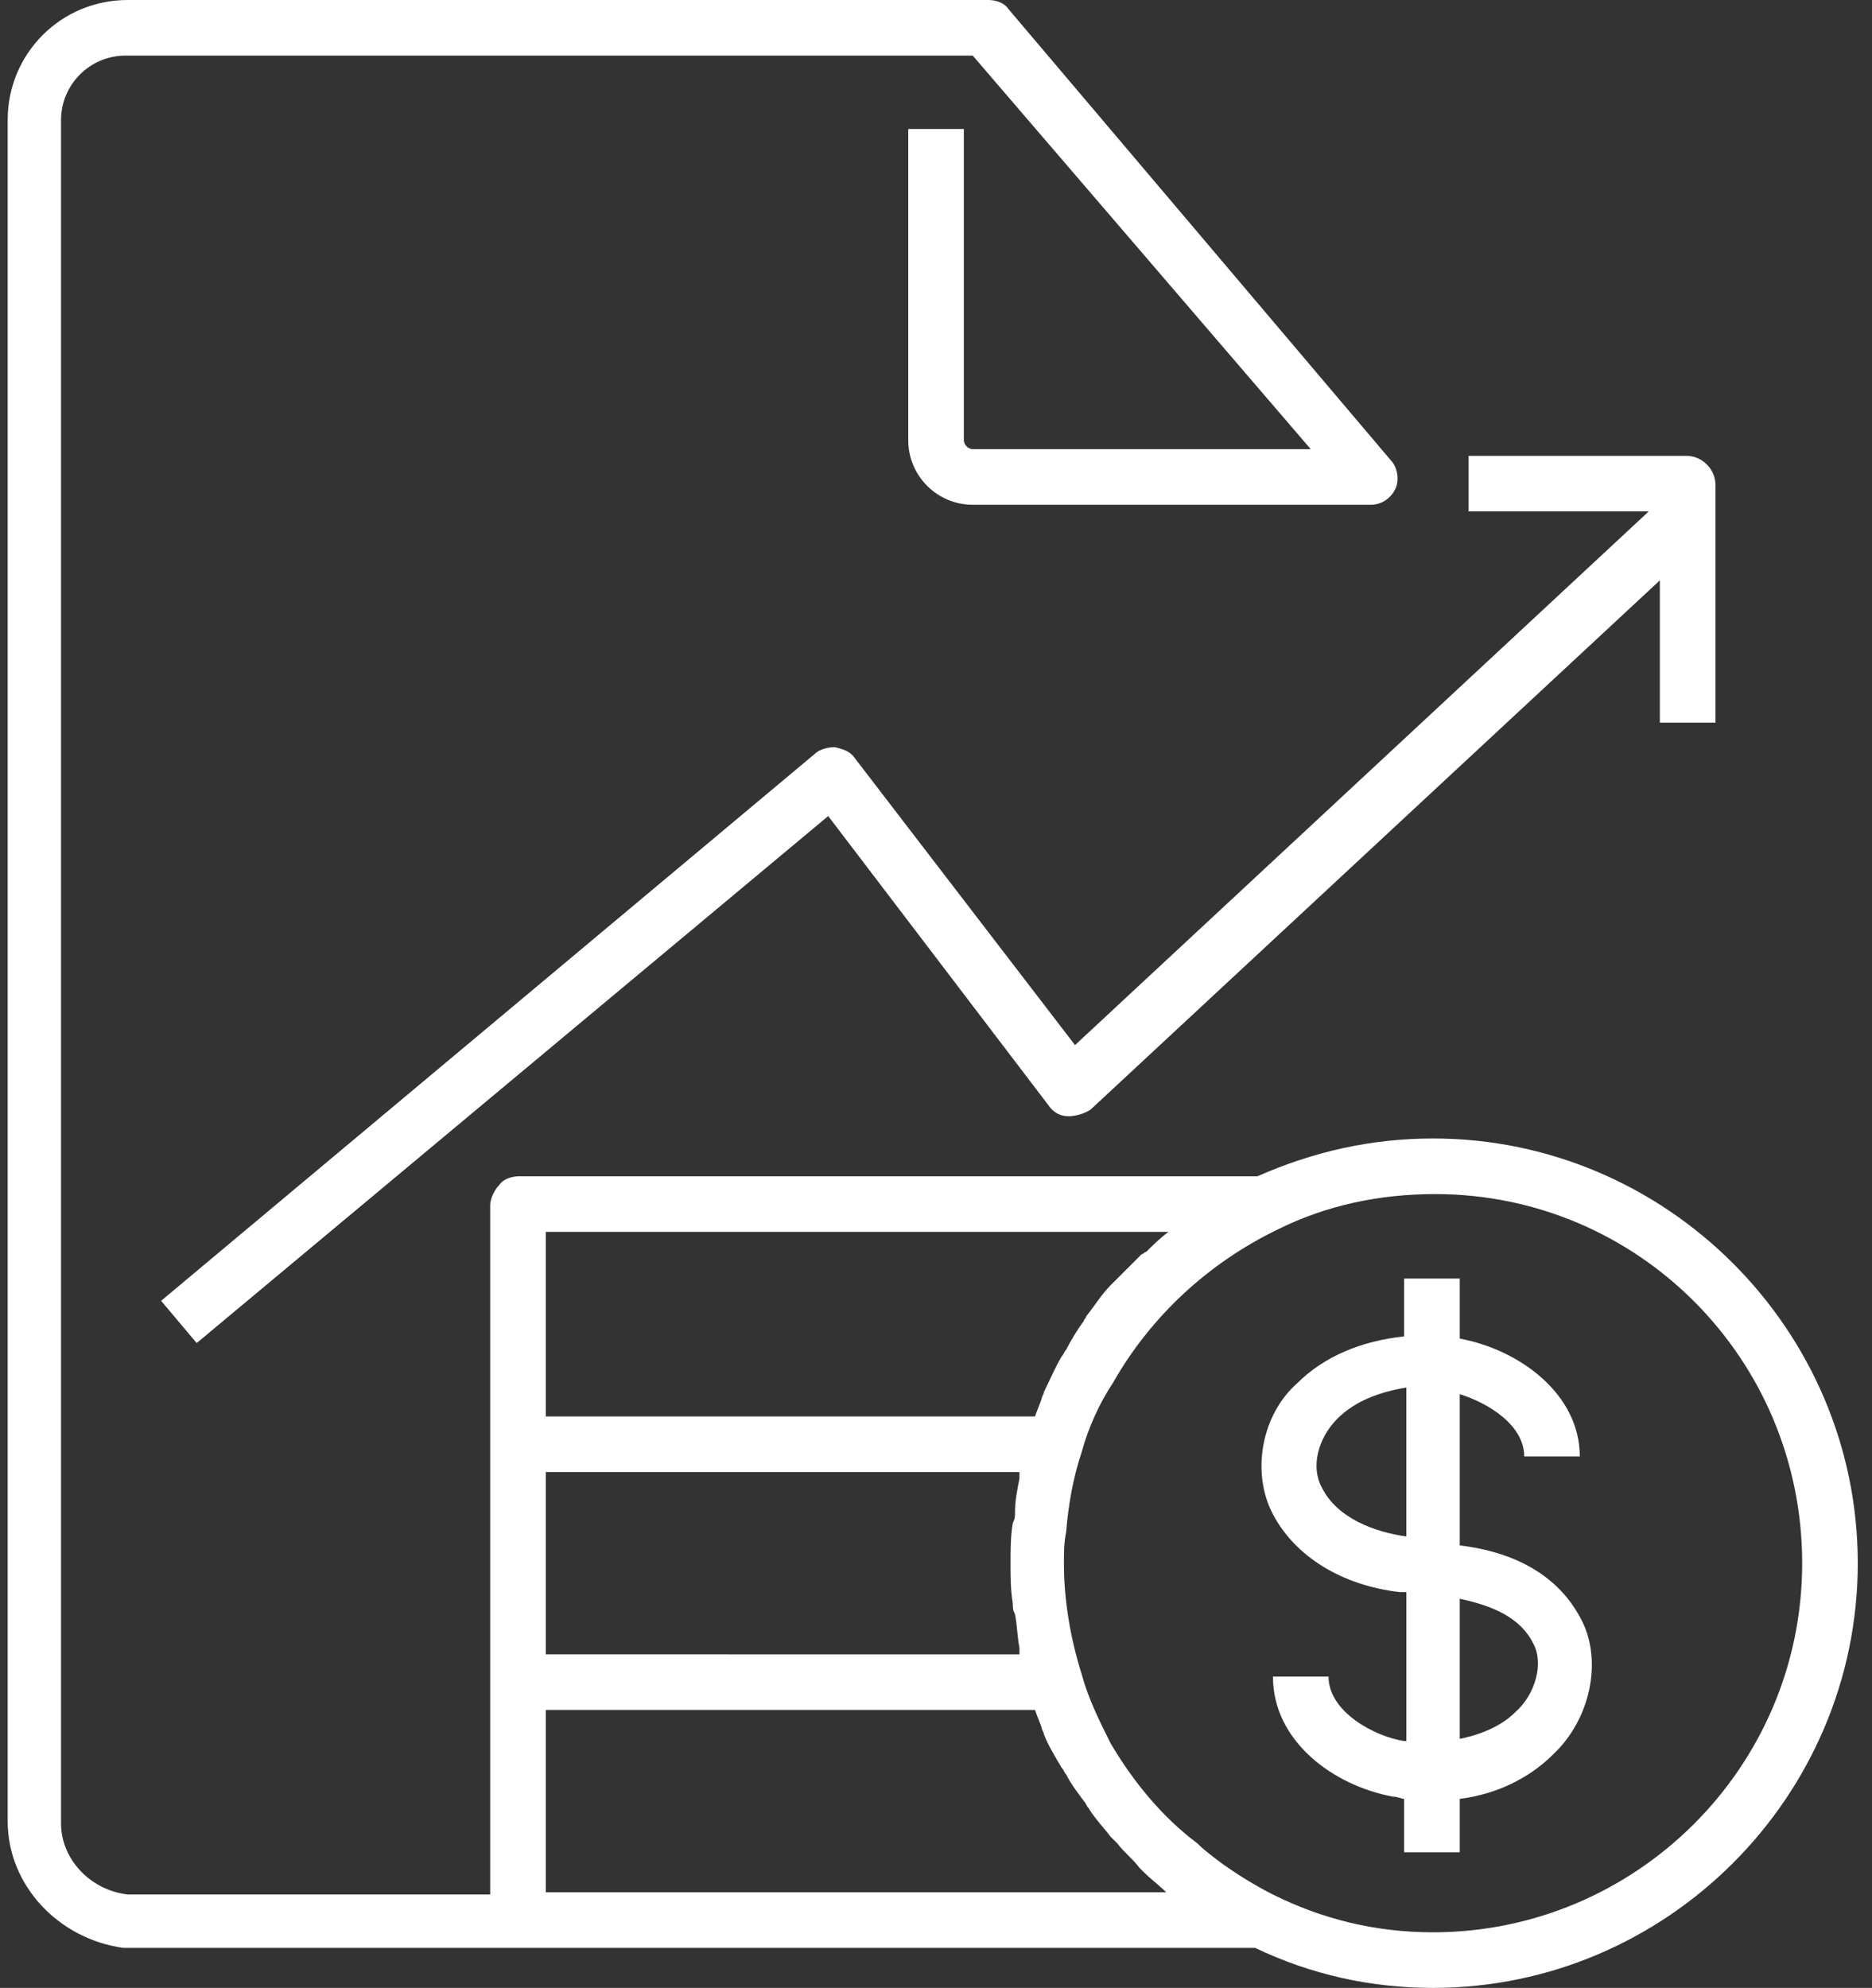
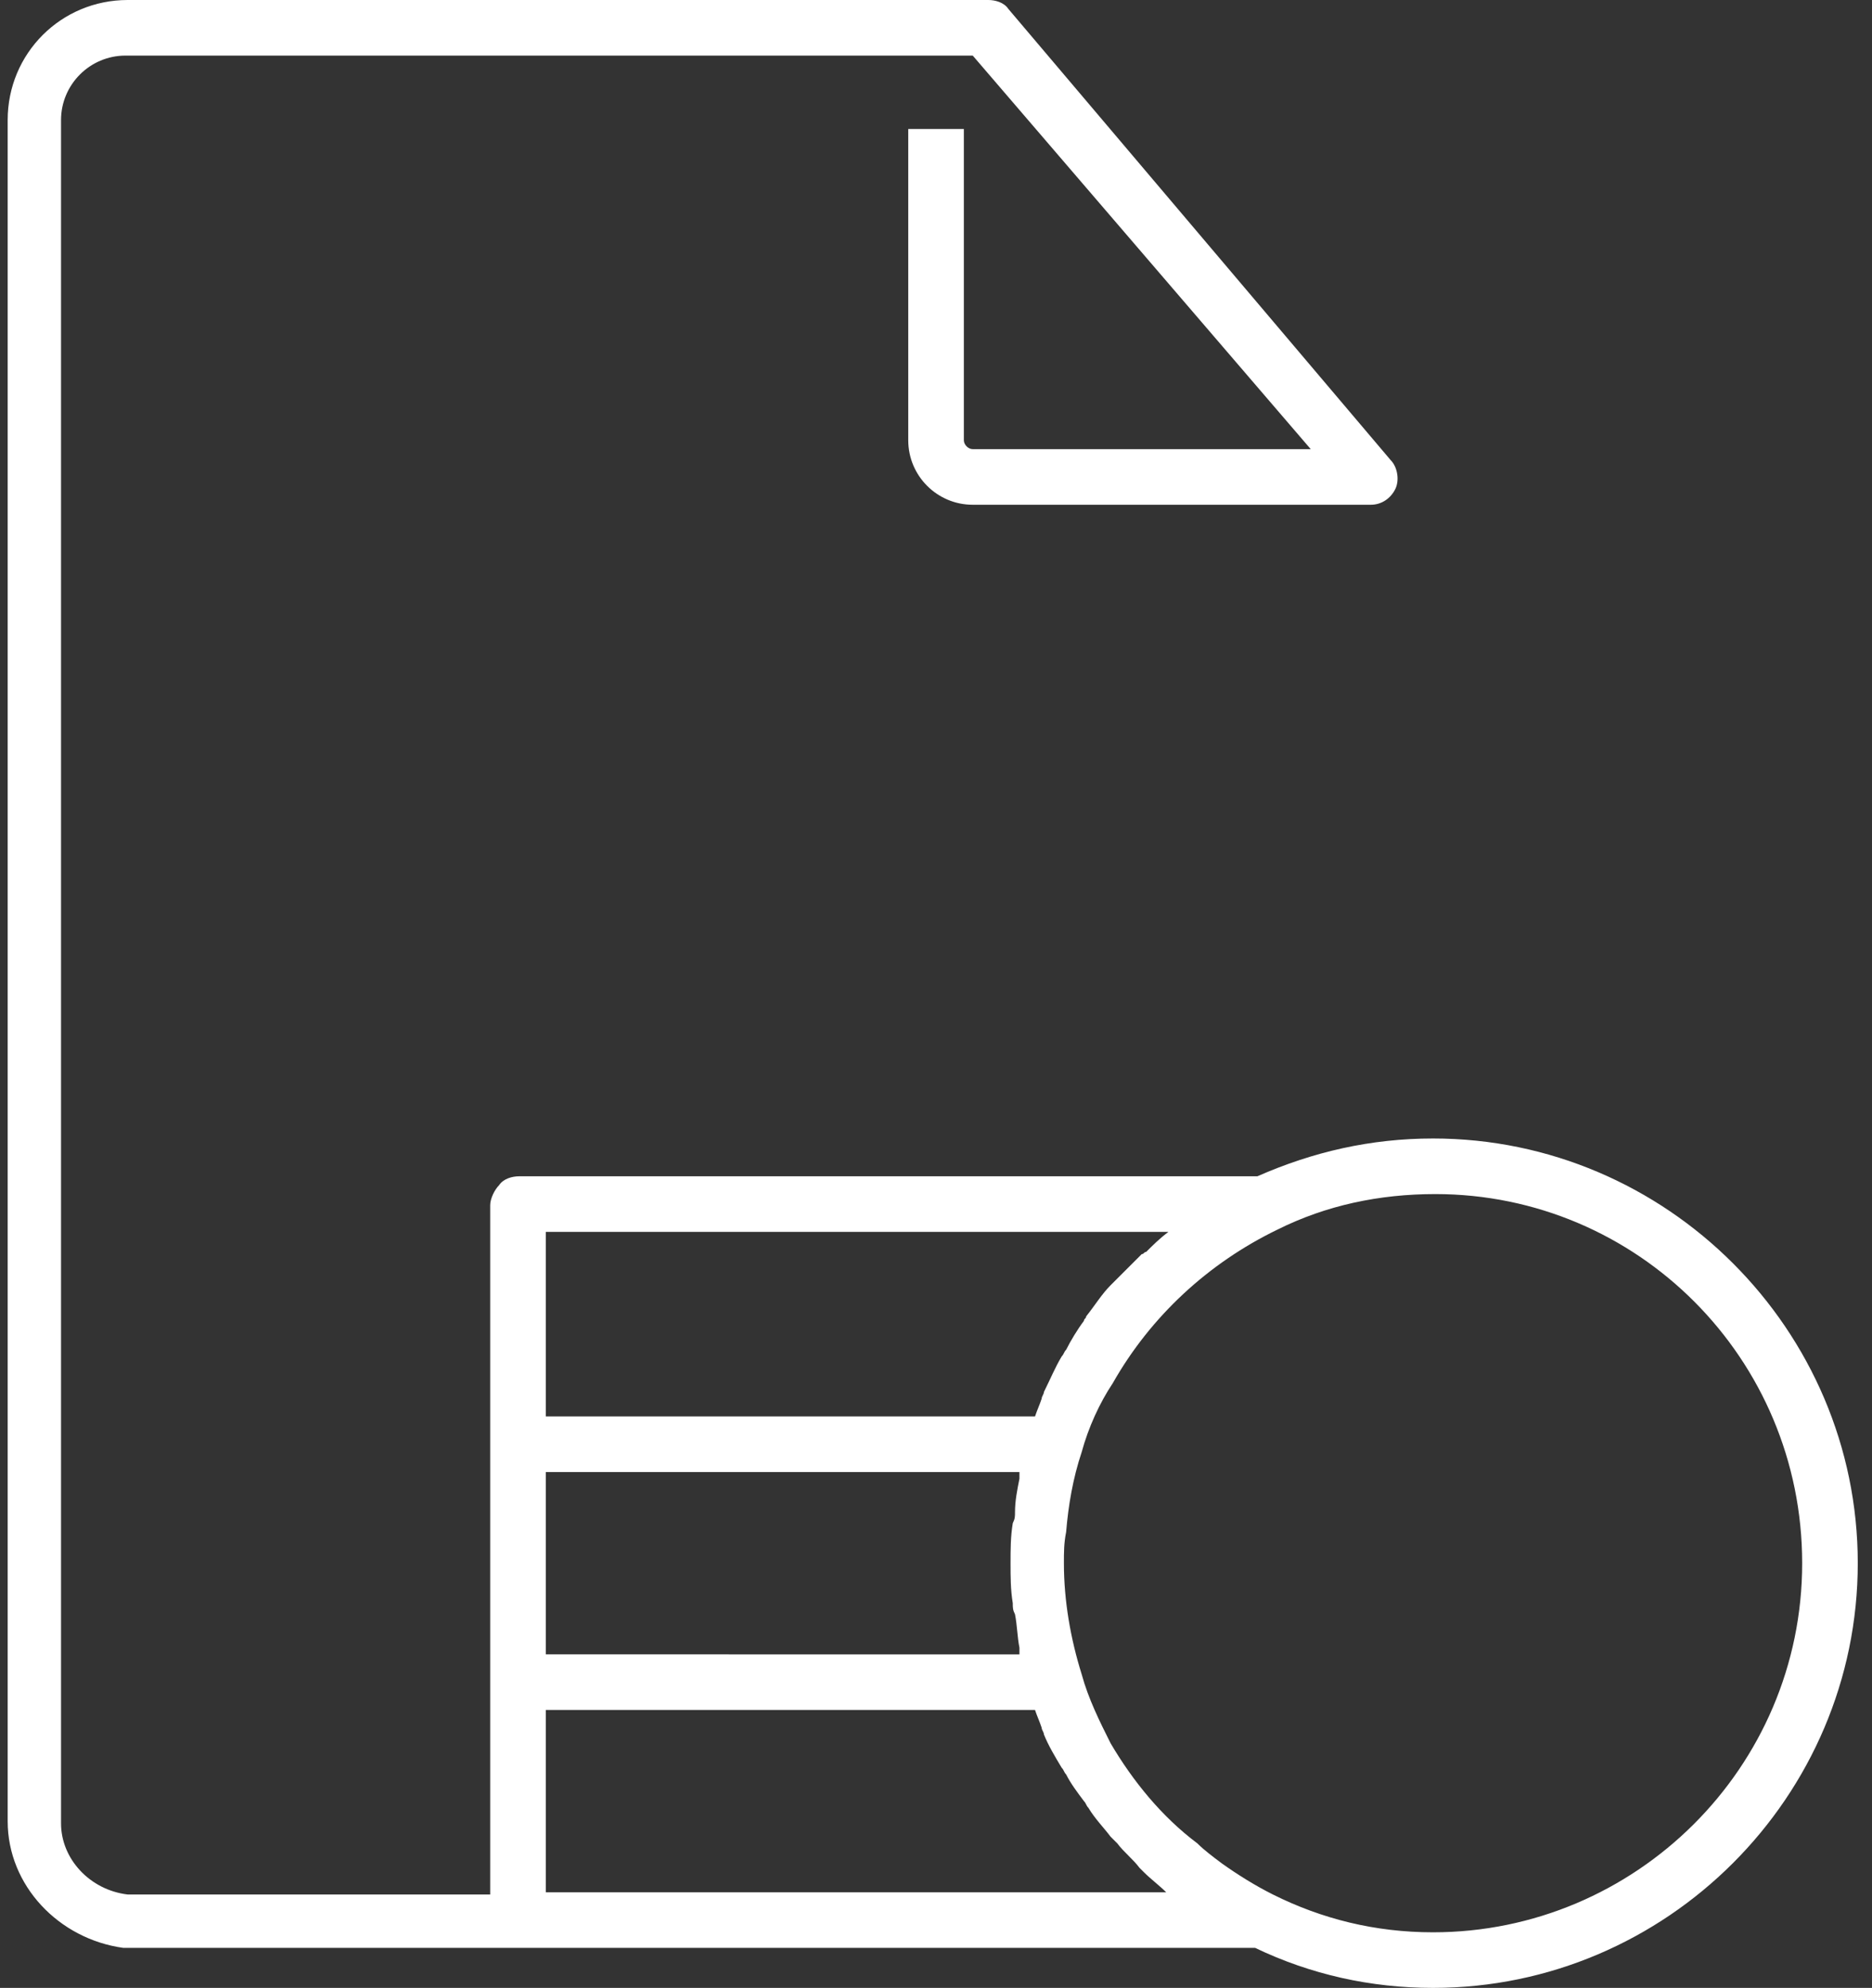
<svg xmlns="http://www.w3.org/2000/svg" width="113" height="120" viewBox="0 0 113 120" fill="none">
  <rect x="0" y="0" width="113" height="120" fill="#333333" stroke="none" />
-   <path d="M51.604 45.772C51.336 45.369 50.933 45.235 50.396 45.101C49.993 45.101 49.456 45.235 49.188 45.504L9.725 78.524L11.872 81.074L49.993 49.262L63.282 66.712C63.55 67.115 63.953 67.383 64.49 67.383C64.893 67.383 65.429 67.249 65.832 66.98L100.194 35.034V43.624H103.55L103.55 29.262C103.55 28.323 102.744 27.517 101.804 27.517H88.65V30.873H99.522L64.892 63.087L51.604 45.772Z" fill="white" />
  <path d="M86.503 120C100.597 120 112.141 108.456 112.141 94.362C112.141 80.269 100.597 68.725 86.503 68.725C82.745 68.725 79.255 69.53 75.899 71.007H31.335C30.933 71.007 30.396 71.141 30.127 71.544C29.859 71.812 29.59 72.349 29.59 72.752V114.362H7.711C5.43 114.094 3.684 112.215 3.684 110.067V7.249C3.684 5.101 5.43 3.356 7.577 3.356H58.718L79.121 27.114H58.718C58.45 27.114 58.181 26.846 58.181 26.577V7.785H54.825V26.577C54.825 28.725 56.57 30.47 58.718 30.47H82.745C83.416 30.47 83.953 30.067 84.221 29.53C84.49 28.994 84.355 28.188 83.953 27.785L60.866 0.537C60.597 0.134 60.06 0 59.657 0L7.711 0C3.684 0 0.463 3.222 0.463 7.249V109.933C0.463 113.826 3.55 117.048 7.443 117.584H75.764C79.121 119.195 82.745 120 86.503 120ZM108.785 94.362C108.785 106.711 98.718 116.644 86.503 116.644C83.013 116.644 79.792 115.839 76.839 114.363C75.765 113.826 74.692 113.154 73.752 112.483C73.215 112.08 72.678 111.678 72.275 111.275C70.128 109.665 68.383 107.517 67.04 105.235C66.369 103.893 65.698 102.55 65.295 101.074C64.624 98.926 64.221 96.644 64.221 94.363C64.221 93.691 64.221 93.154 64.355 92.483C64.489 90.873 64.758 89.262 65.295 87.651C65.698 86.175 66.369 84.698 67.174 83.49C69.456 79.463 72.946 76.242 77.107 74.228C80.06 72.752 83.281 72.081 86.637 72.081C98.852 72.081 108.785 82.014 108.785 94.362ZM32.946 88.859H61.537V89.262C61.403 89.933 61.269 90.604 61.269 91.275C61.269 91.544 61.269 91.678 61.135 91.947C61 92.752 61 93.557 61 94.363C61 95.168 61 95.974 61.135 96.779C61.135 97.048 61.135 97.182 61.269 97.45C61.403 98.122 61.403 98.793 61.537 99.464V99.867L32.946 99.866V88.859ZM70.53 74.363C69.993 74.766 69.591 75.168 69.188 75.571C69.054 75.571 69.054 75.705 68.92 75.705C68.383 76.242 67.98 76.644 67.443 77.181C67.309 77.315 67.175 77.45 67.04 77.584C66.503 78.121 66.101 78.792 65.564 79.463C65.564 79.598 65.43 79.598 65.43 79.732C65.027 80.269 64.625 80.94 64.356 81.477C64.222 81.611 64.222 81.745 64.088 81.88C63.685 82.551 63.416 83.222 63.014 84.027C63.014 84.162 62.879 84.296 62.879 84.43C62.745 84.833 62.611 85.101 62.477 85.504H32.946V74.363L70.53 74.363ZM32.946 114.228V103.222H62.477C62.611 103.625 62.745 103.893 62.879 104.296C62.879 104.43 63.014 104.564 63.014 104.699C63.282 105.37 63.685 106.041 64.088 106.712C64.222 106.846 64.222 106.98 64.356 107.115C64.624 107.652 65.027 108.189 65.43 108.725C65.564 108.86 65.564 108.994 65.698 109.128C66.101 109.799 66.638 110.337 67.04 110.874C67.174 111.008 67.309 111.142 67.443 111.276C67.846 111.813 68.383 112.216 68.785 112.753C68.92 112.887 68.92 112.887 69.054 113.021C69.457 113.424 69.993 113.826 70.396 114.229L32.946 114.228Z" fill="white" />
-   <path d="M76.839 91.409C78.181 93.96 81 95.704 84.49 96.107H84.893V105.1H84.758C83.013 104.832 80.195 103.355 80.195 101.208H76.839C76.839 105.1 80.463 107.785 84.087 108.456C84.356 108.456 84.624 108.59 84.758 108.59V111.812H88.114V108.59C90.262 108.322 92.275 107.382 93.751 105.906C96.033 103.758 96.704 100.268 95.497 97.852C94.557 95.973 92.544 93.825 88.114 93.288V84.16C89.859 84.698 92.007 86.04 92.007 87.919H95.362C95.362 84.16 91.739 81.476 88.114 80.805V77.181H84.758V80.671C82.208 80.939 79.926 81.879 78.315 83.489C76.168 85.369 75.497 88.859 76.839 91.409ZM92.544 99.194C93.215 100.403 92.678 102.282 91.47 103.355C90.664 104.161 89.456 104.698 88.114 104.966V96.509C89.993 96.913 91.738 97.584 92.544 99.194ZM80.731 85.637C81.805 84.563 83.282 84.027 84.892 83.758V92.751C83.013 92.483 80.731 91.677 79.792 89.798C79.121 88.591 79.524 86.846 80.731 85.637Z" fill="white" />
</svg>